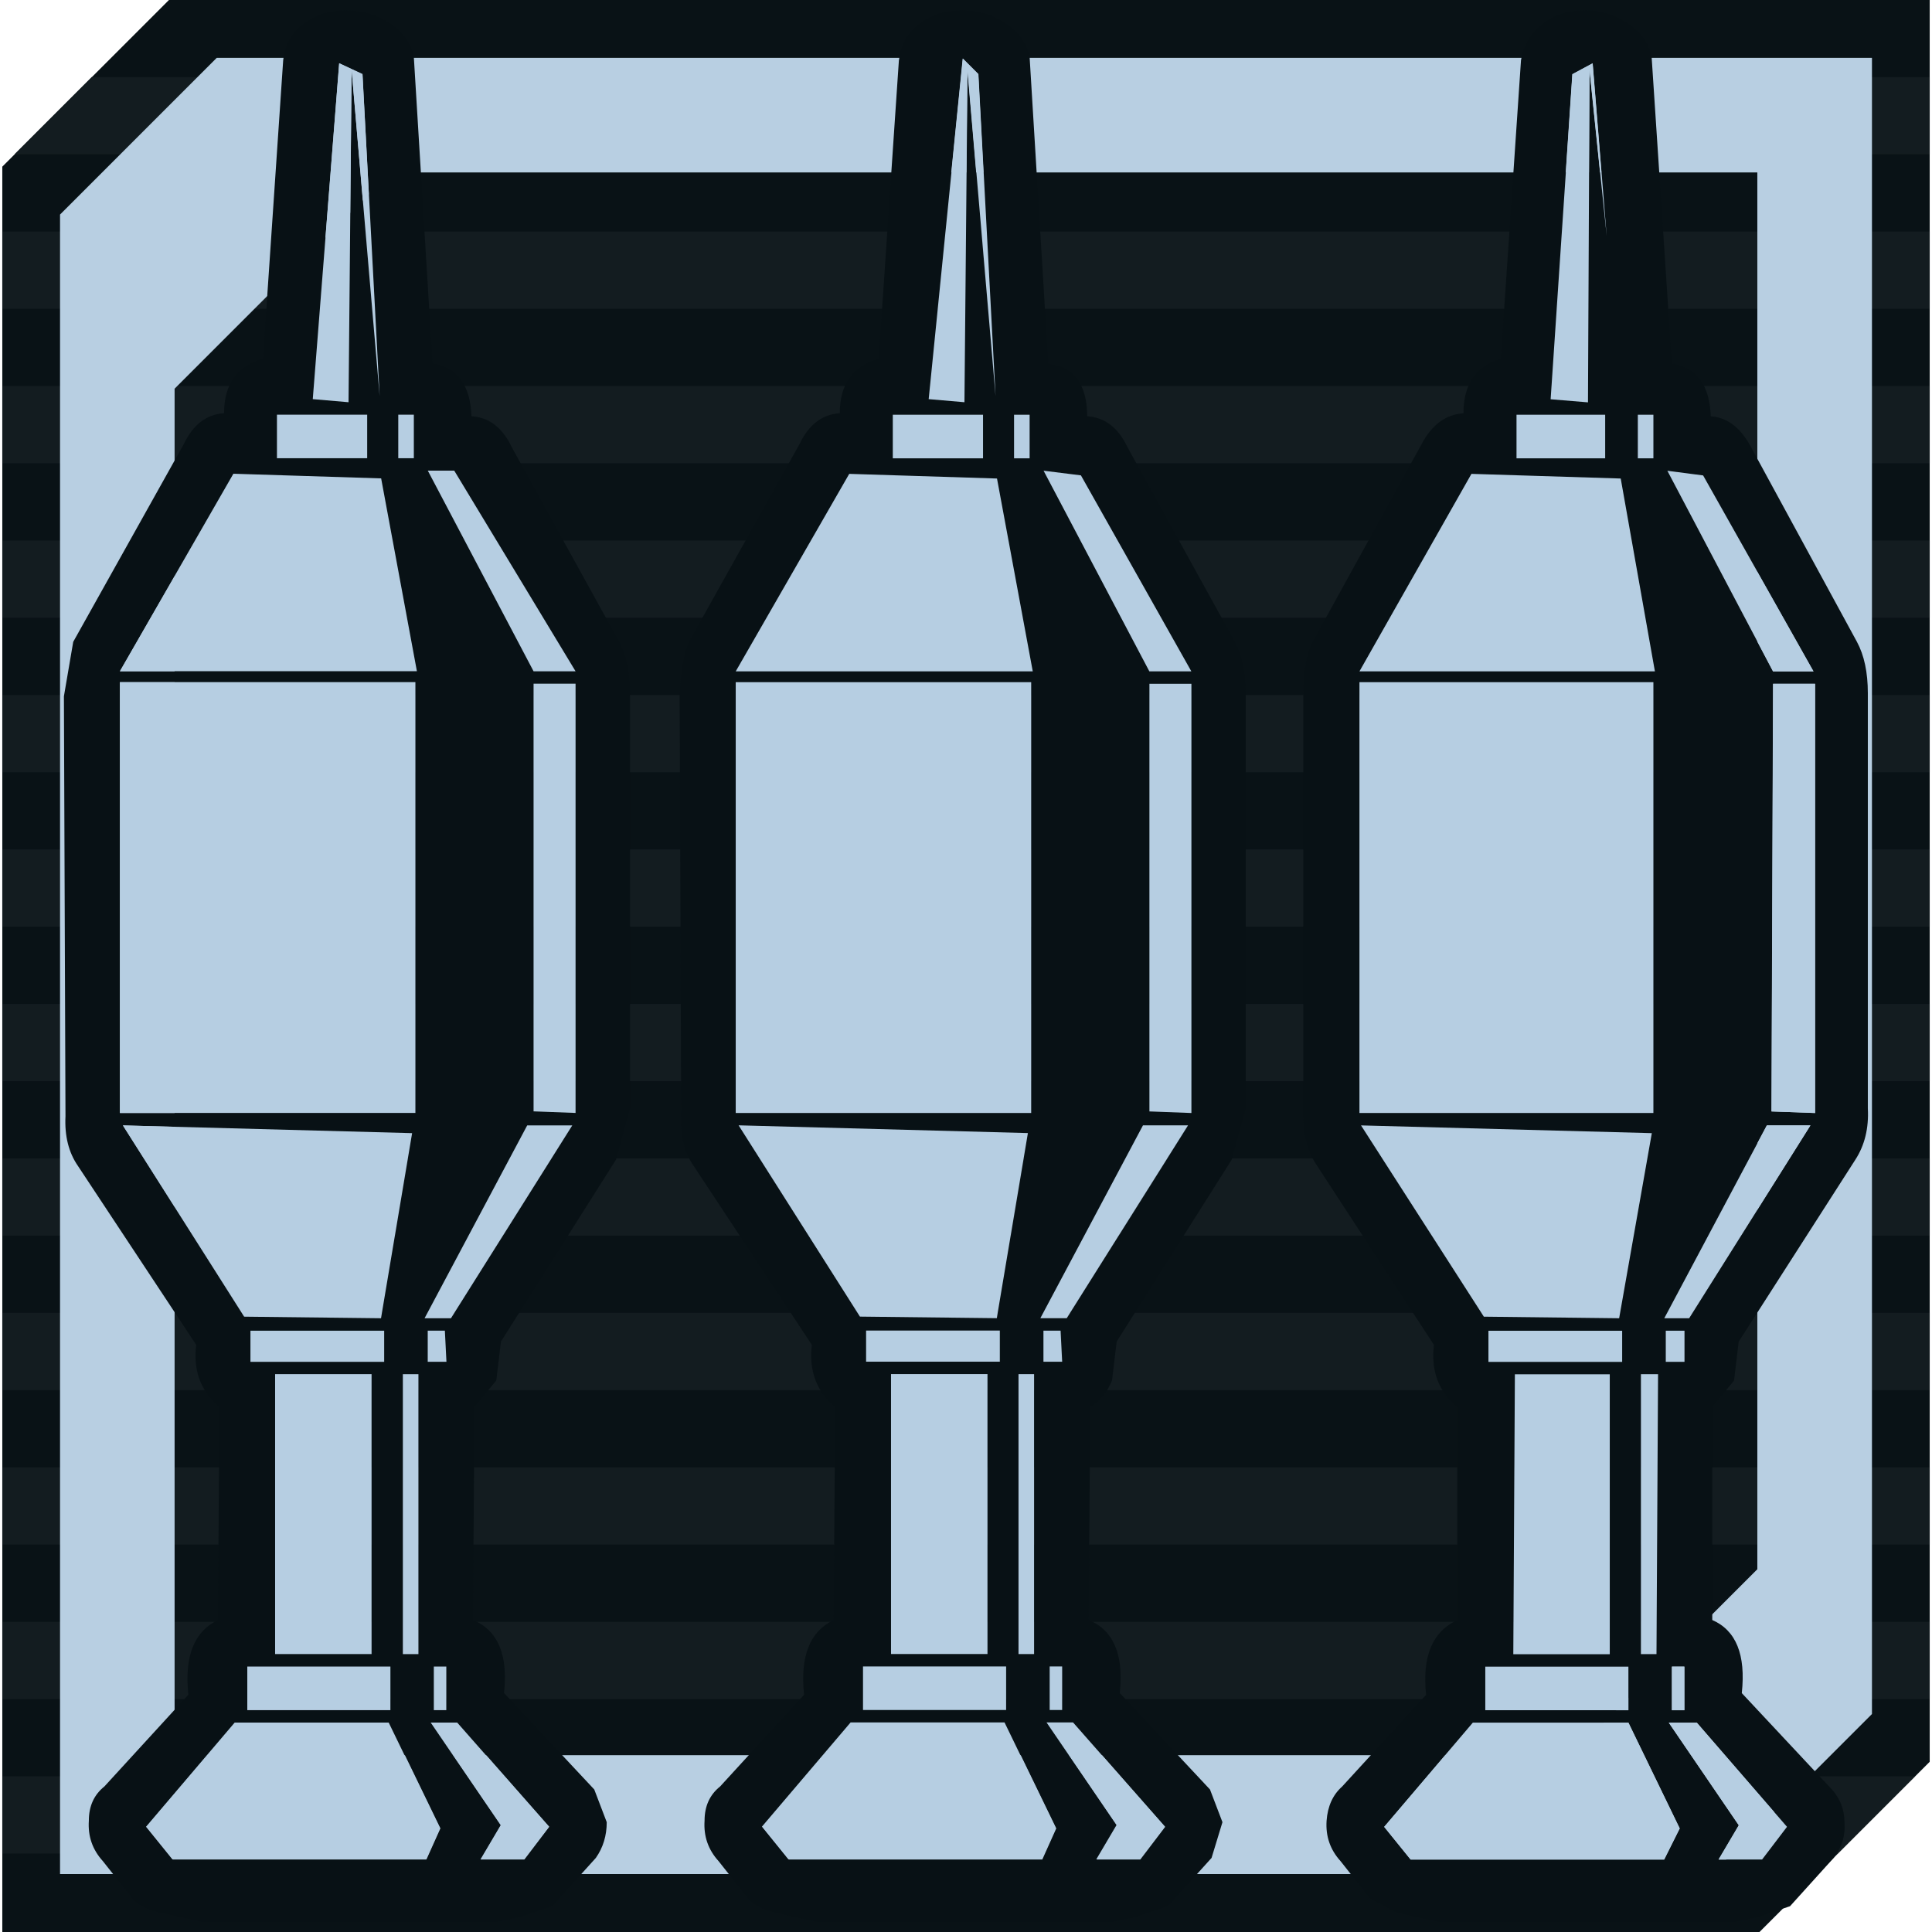
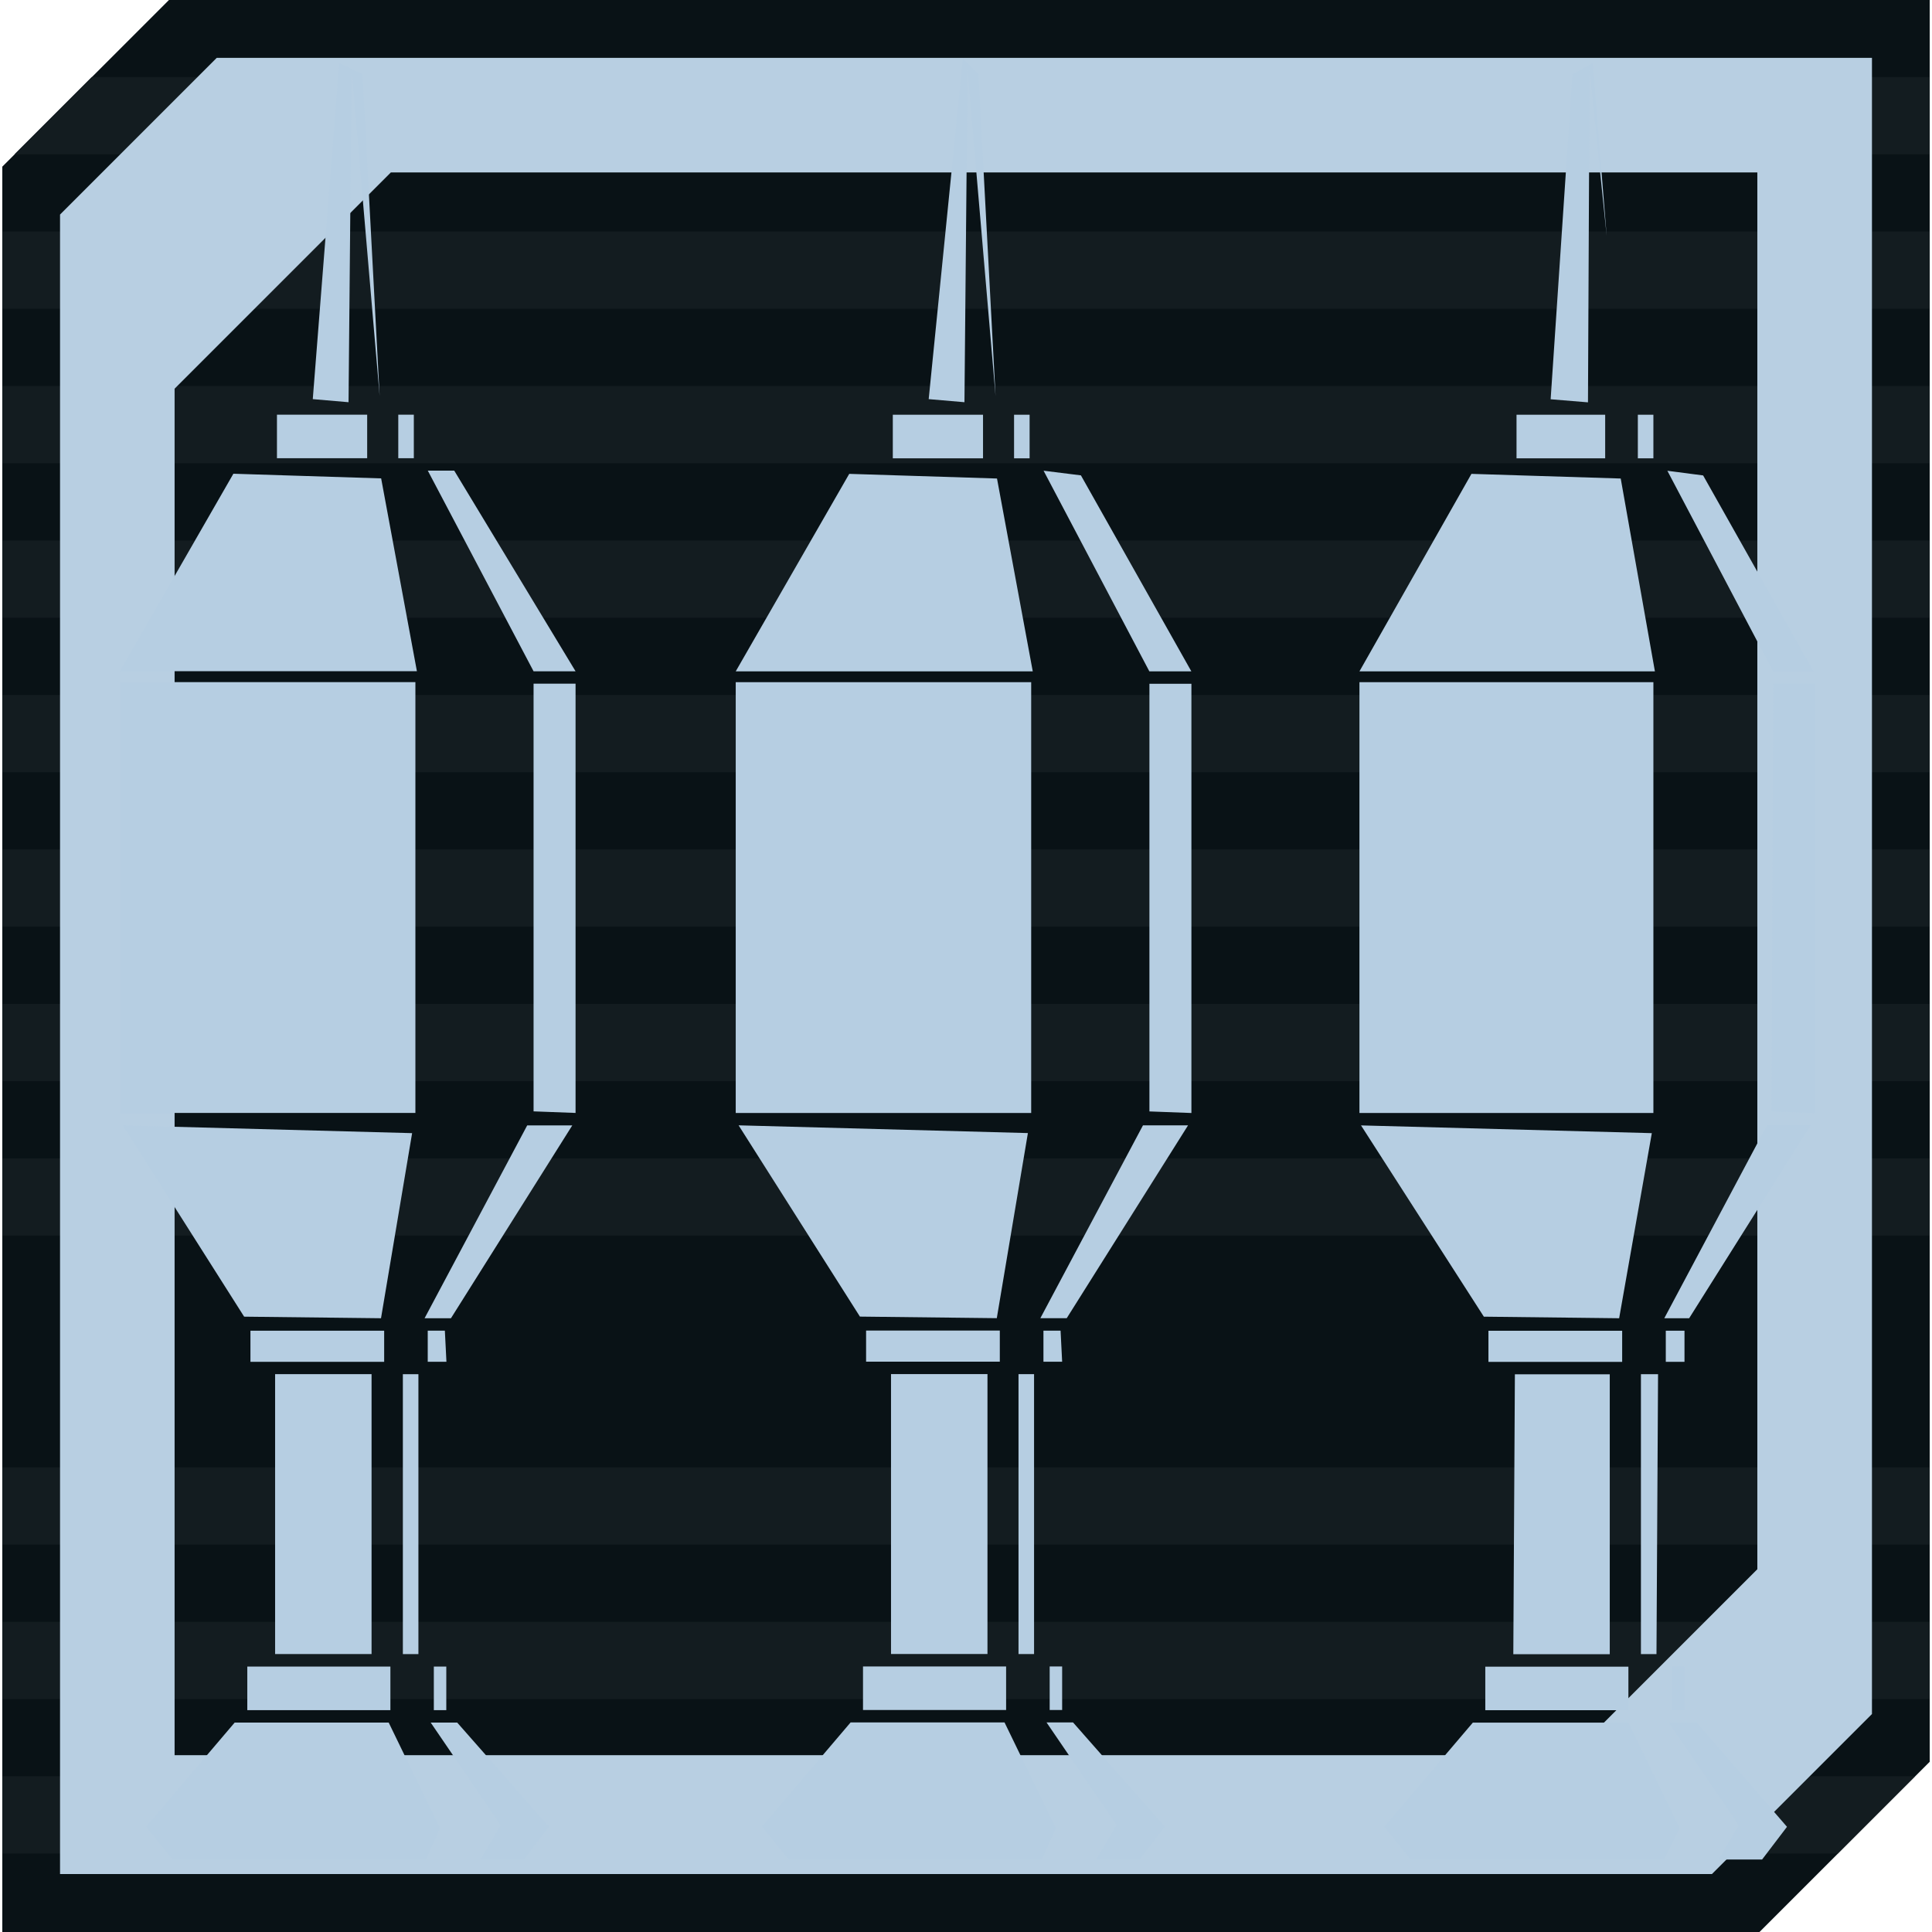
<svg xmlns="http://www.w3.org/2000/svg" xml:space="preserve" width="50px" height="50px" version="1.1" style="shape-rendering:geometricPrecision; text-rendering:geometricPrecision; image-rendering:optimizeQuality; fill-rule:evenodd; clip-rule:evenodd" viewBox="0 0 29375 29445">
  <defs>
    <style type="text/css">
   
    .fil3 {fill:#081115}
    .fil0 {fill:#091216}
    .fil1 {fill:#131C20}
    .fil4 {fill:#B6CEE2}
    .fil2 {fill:#B8CFE2}
   
  </style>
  </defs>
  <g id="Слой_x0020_1">
    <g id="_572812736">
      <g>
        <polygon class="fil0" points="29375,26851 29375,0 2540,0 0,2540 0,29445 26781,29445 " />
        <g>
          <polygon class="fil1" points="29375,3529 0,3529 0,4706 29375,4706 " />
          <polygon class="fil1" points="29375,5883 0,5883 0,7060 29375,7060 " />
          <polygon class="fil1" points="29375,8238 0,8238 0,9415 29375,9415 " />
          <polygon class="fil1" points="29375,10592 0,10592 0,11769 29375,11769 " />
          <polygon class="fil1" points="29375,12946 0,12946 0,14123 29375,14123 " />
          <polygon class="fil1" points="29375,15300 0,15300 0,16478 29375,16478 " />
          <polygon class="fil1" points="29375,17655 0,17655 0,18832 29375,18832 " />
-           <polygon class="fil1" points="29375,20009 0,20009 0,21186 29375,21186 " />
          <polygon class="fil1" points="29375,22363 0,22363 0,23541 29375,23541 " />
          <polygon class="fil1" points="29375,24718 0,24718 0,25895 29375,25895 " />
          <polygon class="fil1" points="29151,27072 0,27072 0,28249 27974,28249 " />
          <polygon class="fil1" points="29375,1175 1363,1175 186,2352 29375,2352 " />
        </g>
      </g>
      <path class="fil2" d="M23914 26750l-21288 0 0 -20826 3296 -3296 20826 0 0 21288 -2834 2834zm4581 -626l0 -25242 -25227 0 -2388 2388 0 25292 25176 0 2439 -2439z" />
    </g>
    <g id="_572835320">
      <g>
-         <path class="fil3" d="M5893 347c205,126 332,300 379,522l285 4669c379,63 577,332 593,806 269,16 474,174 616,474l1635 2963c111,206 166,466 166,782l0 6328 -213 782 -1754 2773 -71 593 -332 403 -24 3247c379,158 537,529 474,1114l1375 1470 190 498c0,205 -55,387 -166,545l-664 735 -498 166 -332 71 -4527 0 -640 -142c-190,-47 -324,-118 -403,-213l-450 -569c-158,-174 -229,-379 -213,-616 0,-221 79,-395 237,-521l1280 -1398c-63,-585 87,-964 450,-1138l24 -3247c-284,-237 -403,-553 -355,-948l-1802 -2726c-142,-205 -205,-458 -190,-758l-24 -6400 142 -830 1683 -3010c142,-300 348,-458 616,-474 0,-442 197,-719 593,-830l308 -4551c32,-253 142,-442 332,-569 174,-126 379,-190 616,-190 253,0 474,63 664,190m-759 616l-403 5120 545 47 47 -5072 427 4977 -261 -4906 -356 -166m8533 -47c32,-253 142,-442 332,-569 174,-126 379,-190 616,-190 253,0 474,63 664,190 206,126 332,300 379,522l284 4669 190 47c269,111 403,363 403,758 269,16 474,174 616,474l1635 2963c111,206 166,466 166,782l0 6328 -213 782 -1754 2773 -71 593c-79,190 -190,324 -332,403l-24 3247c379,158 537,529 474,1114l1375 1470 190 498 -166 545 -664 735 -498 166 -332 71 -806 0 -3721 0 -640 -142c-190,-47 -324,-118 -403,-213l-450 -569c-158,-174 -229,-379 -213,-616 0,-221 79,-395 237,-521l1280 -1398c-63,-585 87,-964 450,-1138l24 -3247c-285,-237 -403,-553 -356,-948l-1801 -2726c-142,-205 -206,-458 -190,-758l-24 -6400c16,-379 63,-656 142,-830l1683 -3010c142,-300 348,-458 616,-474 0,-442 198,-719 593,-830l308 -4551m972 -24l-521 5191 545 47 47 -5072 427 4977 -261 -4906 -237 -237m8509 24c47,-253 166,-442 356,-569 158,-126 363,-190 616,-190 237,0 450,63 640,190 206,126 332,300 379,522l308 4669c379,63 577,332 593,806 253,16 458,174 616,474l1612 2963c111,206 166,466 166,782l0 6328c16,300 -47,561 -190,782l-1778 2773 -71 593 -332 403 0 3247c363,158 513,529 450,1114l1375 1470c126,142 190,308 190,498 16,205 -40,387 -166,545l-664 735 -498 166 -332 71 -4527 0 -640 -142 -403 -213 -450 -569c-158,-174 -229,-379 -213,-616 16,-221 95,-395 237,-521l1280 -1398c-63,-585 95,-964 474,-1138l0 -3247c-284,-237 -403,-553 -355,-948l-1778 -2726c-142,-205 -213,-458 -213,-758l0 -6400c0,-379 47,-656 142,-830l1659 -3010c158,-300 371,-458 640,-474 0,-442 190,-719 569,-830l308 -4551m1090 47l-308 166 -332 4954 569 47 24 -5072 261 2536 -213 -2631m1138 6210l1612 3058 616 0 -1683 -2987 -545 -71m-213 -190l0 -664 -237 0 0 664 237 0m-2773 237l-1707 3010 4503 0 -521 -2939 -2275 -71m687 -901l0 664 1351 0 0 -664 -1351 0m3911 4100l-24 6518 664 24 0 -6542 -640 0m-6305 -24l0 6566 4480 0 0 -6566 -4480 0m4669 9884l0 474 285 0 0 -474 -285 0m356 -190l1849 -2939 -664 0 -1564 2939 379 0m-735 853l0 4266 237 0 24 -4266 -261 0m-332 -853l498 -2821 -4432 -118 1872 2915 2062 24m47 190l-2038 0 0 474 2038 0 0 -474m-1635 664l-24 4266 1470 0 0 -4266 -1446 0m1730 5120l0 -664 -2181 0 0 664 2181 0m664 0l190 0 0 -664 -190 0 0 664m-664 190l-2370 0 -1351 1588 403 498 3864 0 237 -474 -782 -1612m616 0l1067 1564 -308 522 664 0 379 -498 -1375 -1588 -427 0m-9528 -19080l1612 3058 640 0 -1683 -2987 -569 -71m-450 -853l0 664 237 0 0 -664 -237 0m-2512 901l-1730 3010 4527 0 -545 -2939 -2252 -71m664 -901l0 664 1375 0 0 -664 -1375 0m3911 4100l0 6518 640 24 0 -6542 -640 0m-6305 -24l0 6566 4503 0 0 -6566 -4503 0m-4693 -3224l1612 3058 640 0 -1849 -3058 -403 0m-450 -853l0 664 237 0 0 -664 -237 0m-1849 0l0 664 1375 0 0 -664 -1375 0m3911 4100l0 6518 640 24 0 -6542 -640 0m-6305 -24l0 6566 4504 0 0 -6566 -4504 0m1730 -3176l-1730 3010 4527 0 -545 -2939 -2252 -71m3223 13060l-261 0 0 474 285 0 -24 -474m-640 664l0 4266 237 0 0 -4266 -237 0m-284 -190l0 -474 -2038 0 0 474 2038 0m1019 -664l1849 -2939 -687 0 -1564 2939 403 0m-593 -2821l-4409 -118 1849 2915 2086 24 474 -2821m-2512 8794l2181 0 0 -664 -2181 0 0 664m2844 -664l0 664 190 0 0 -664 -190 0m-47 853l1067 1564 -308 522 664 0 379 -498 -1398 -1588 -403 0m-640 0l-2347 0 -1351 1588 403 498 3864 0 213 -474 -782 -1612m-261 -5309l-1470 0 0 4266 1470 0 0 -4266m9860 0l0 4266 237 0 0 -4266 -237 0m735 -853l1849 -2939 -687 0 -1564 2939 403 0m-355 664l284 0 -24 -474 -261 0 0 474m-711 -664l474 -2821 -4409 -118 1849 2915 2086 24m-1991 664l2038 0 0 -474 -2038 0 0 474m379 190l0 4266 1470 0 0 -4266 -1470 0m-427 5120l2181 0 0 -664 -2181 0 0 664m2844 -664l0 664 190 0 0 -664 -190 0m-47 853l1067 1564 -308 522 664 0 379 -498 -1398 -1588 -403 0m-640 0l-2347 0 -1351 1588 403 498 3863 0 213 -474 -782 -1612z" />
        <path class="fil4" d="M5134 963l356 166 261 4906 -427 -4977 -47 5072 -545 -47 403 -5120m9505 -71l237 237 261 4906 -427 -4977 -47 5072 -545 -47 521 -5191m10002 19199l-2062 -24 -1872 -2915 4432 118 -498 2821m332 853l261 0 -24 4266 -237 0 0 -4266m735 -853l-379 0 1564 -2939 664 0 -1849 2939m-356 190l285 0 0 474 -285 0 0 -474m-4669 -9884l4480 0 0 6566 -4480 0 0 -6566m6305 24l640 0 0 6542 -664 -24 24 -6518m-3911 -4100l1351 0 0 664 -1351 0 0 -664m-687 901l2275 71 521 2939 -4503 0 1707 -3010m2773 -237l-237 0 0 -664 237 0 0 664m213 190l545 71 1683 2987 -616 0 -1612 -3058m-1138 -6210l213 2631 -261 -2536 -24 5072 -569 -47 332 -4954 308 -166m450 19317l0 474 -2038 0 0 -474 2038 0m95 5783l-2181 0 0 -664 2181 0 0 664m-1730 -5120l1446 0 0 4266 -1470 0 24 -4266m1730 5309l782 1612 -237 474 -3864 0 -403 -498 1351 -1588 2370 0m664 -190l0 -664 190 0 0 664 -190 0m-19341 -5120l237 0 0 4266 -237 0 0 -4266m640 -664l24 474 -285 0 0 -474 261 0m-3223 -13060l2252 71 545 2939 -4527 0 1730 -3010m-1730 3176l4504 0 0 6566 -4504 0 0 -6566m6305 24l640 0 0 6542 -640 -24 0 -6518m-3911 -4100l1375 0 0 664 -1375 0 0 -664m1849 0l237 0 0 664 -237 0 0 -664m450 853l403 0 1849 3058 -640 0 -1612 -3058m4693 3224l4503 0 0 6566 -4503 0 0 -6566m6305 24l640 0 0 6542 -640 -24 0 -6518m-3911 -4100l1375 0 0 664 -1375 0 0 -664m-664 901l2252 71 545 2939 -4527 0 1730 -3010m2512 -901l237 0 0 664 -237 0 0 -664m450 853l569 71 1683 2987 -640 0 -1612 -3058m9528 19080l427 0 1375 1588 -379 498 -664 0 308 -522 -1067 -1564m-19578 -5499l-2038 0 0 -474 2038 0 0 474m-2086 5309l0 -664 2181 0 0 664 -2181 0m2512 -8794l-474 2821 -2086 -24 -1849 -2915 4409 118m593 2821l-403 0 1564 -2939 687 0 -1849 2939m-261 5309l190 0 0 664 -190 0 0 -664m-47 853l403 0 1398 1588 -379 498 -664 0 308 -522 -1067 -1564m-640 0l782 1612 -213 474 -3864 0 -403 -498 1351 -1588 2347 0m9268 -6163l-2086 -24 -1849 -2915 4409 118 -474 2821m711 664l0 -474 261 0 24 474 -284 0m355 -664l-403 0 1564 -2939 687 0 -1849 2939m-735 853l237 0 0 4266 -237 0 0 -4266m-9860 0l0 4266 -1470 0 0 -4266 1470 0m7537 -190l0 -474 2038 0 0 474 -2038 0m-47 5309l0 -664 2181 0 0 664 -2181 0m427 -5120l1470 0 0 4266 -1470 0 0 -4266m2418 4456l190 0 0 664 -190 0 0 -664m-47 853l403 0 1398 1588 -379 498 -664 0 308 -522 -1067 -1564m-640 0l782 1612 -213 474 -3863 0 -403 -498 1351 -1588 2347 0z" />
      </g>
    </g>
  </g>
</svg>